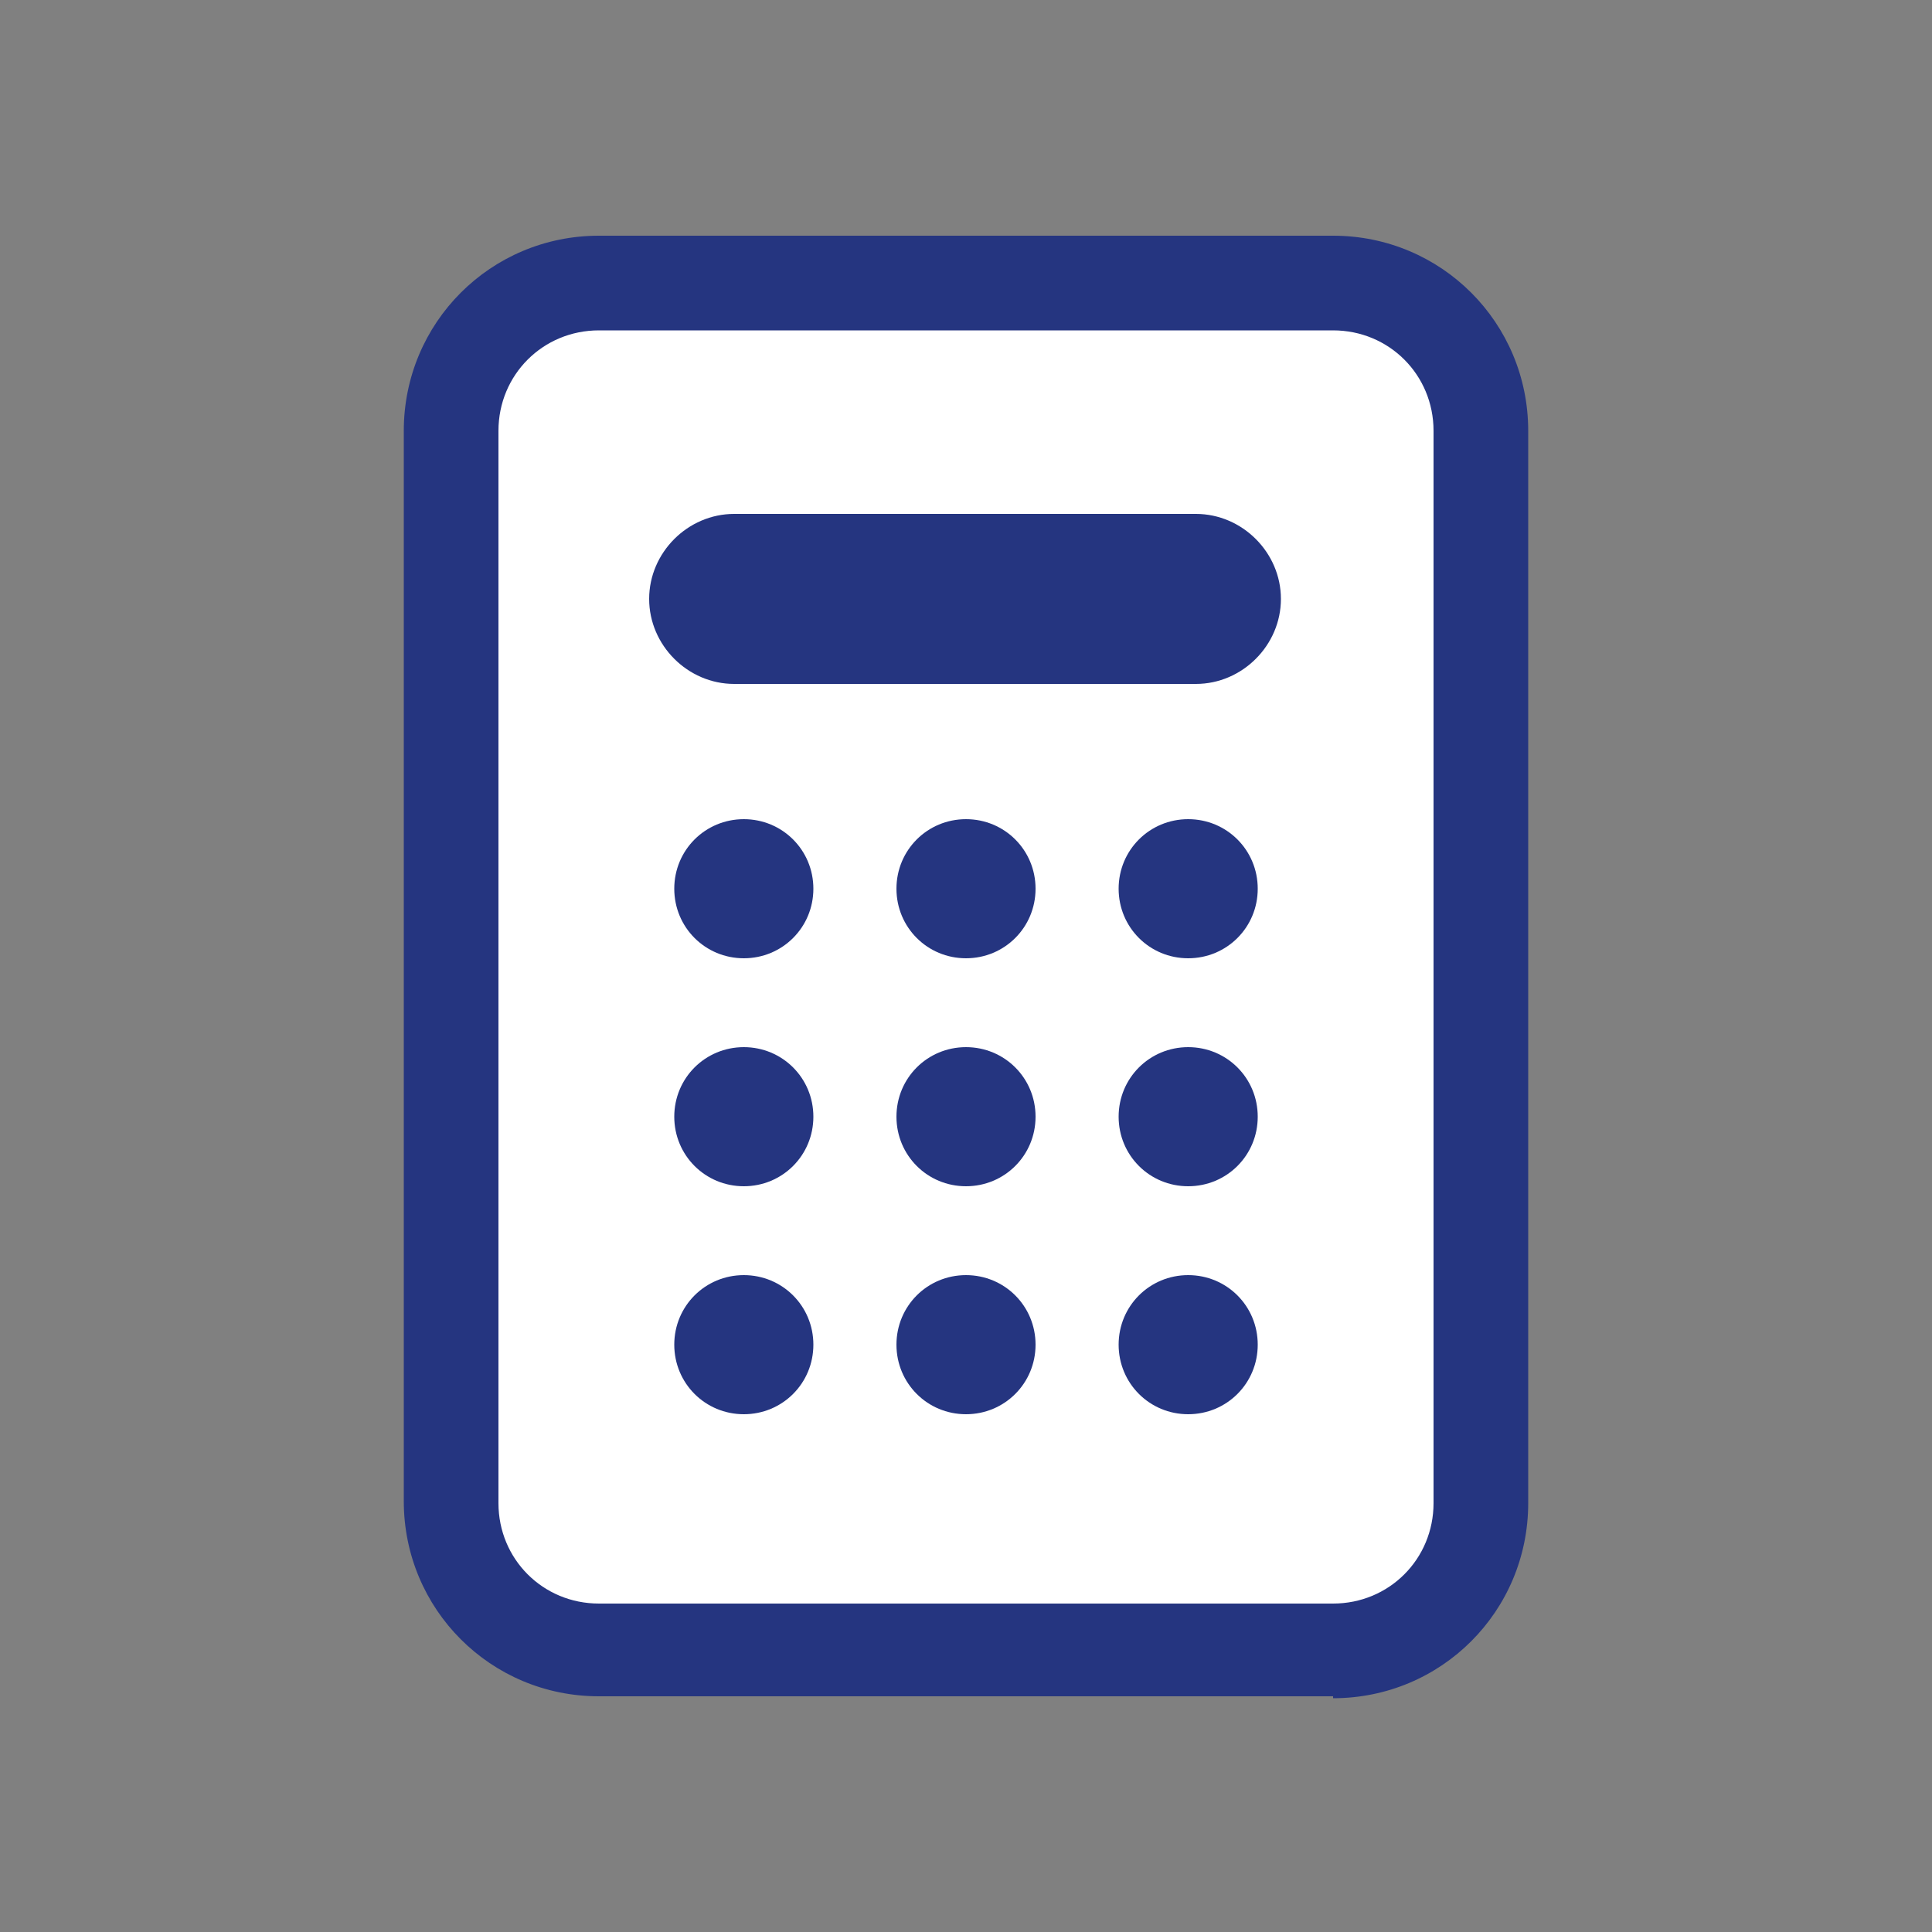
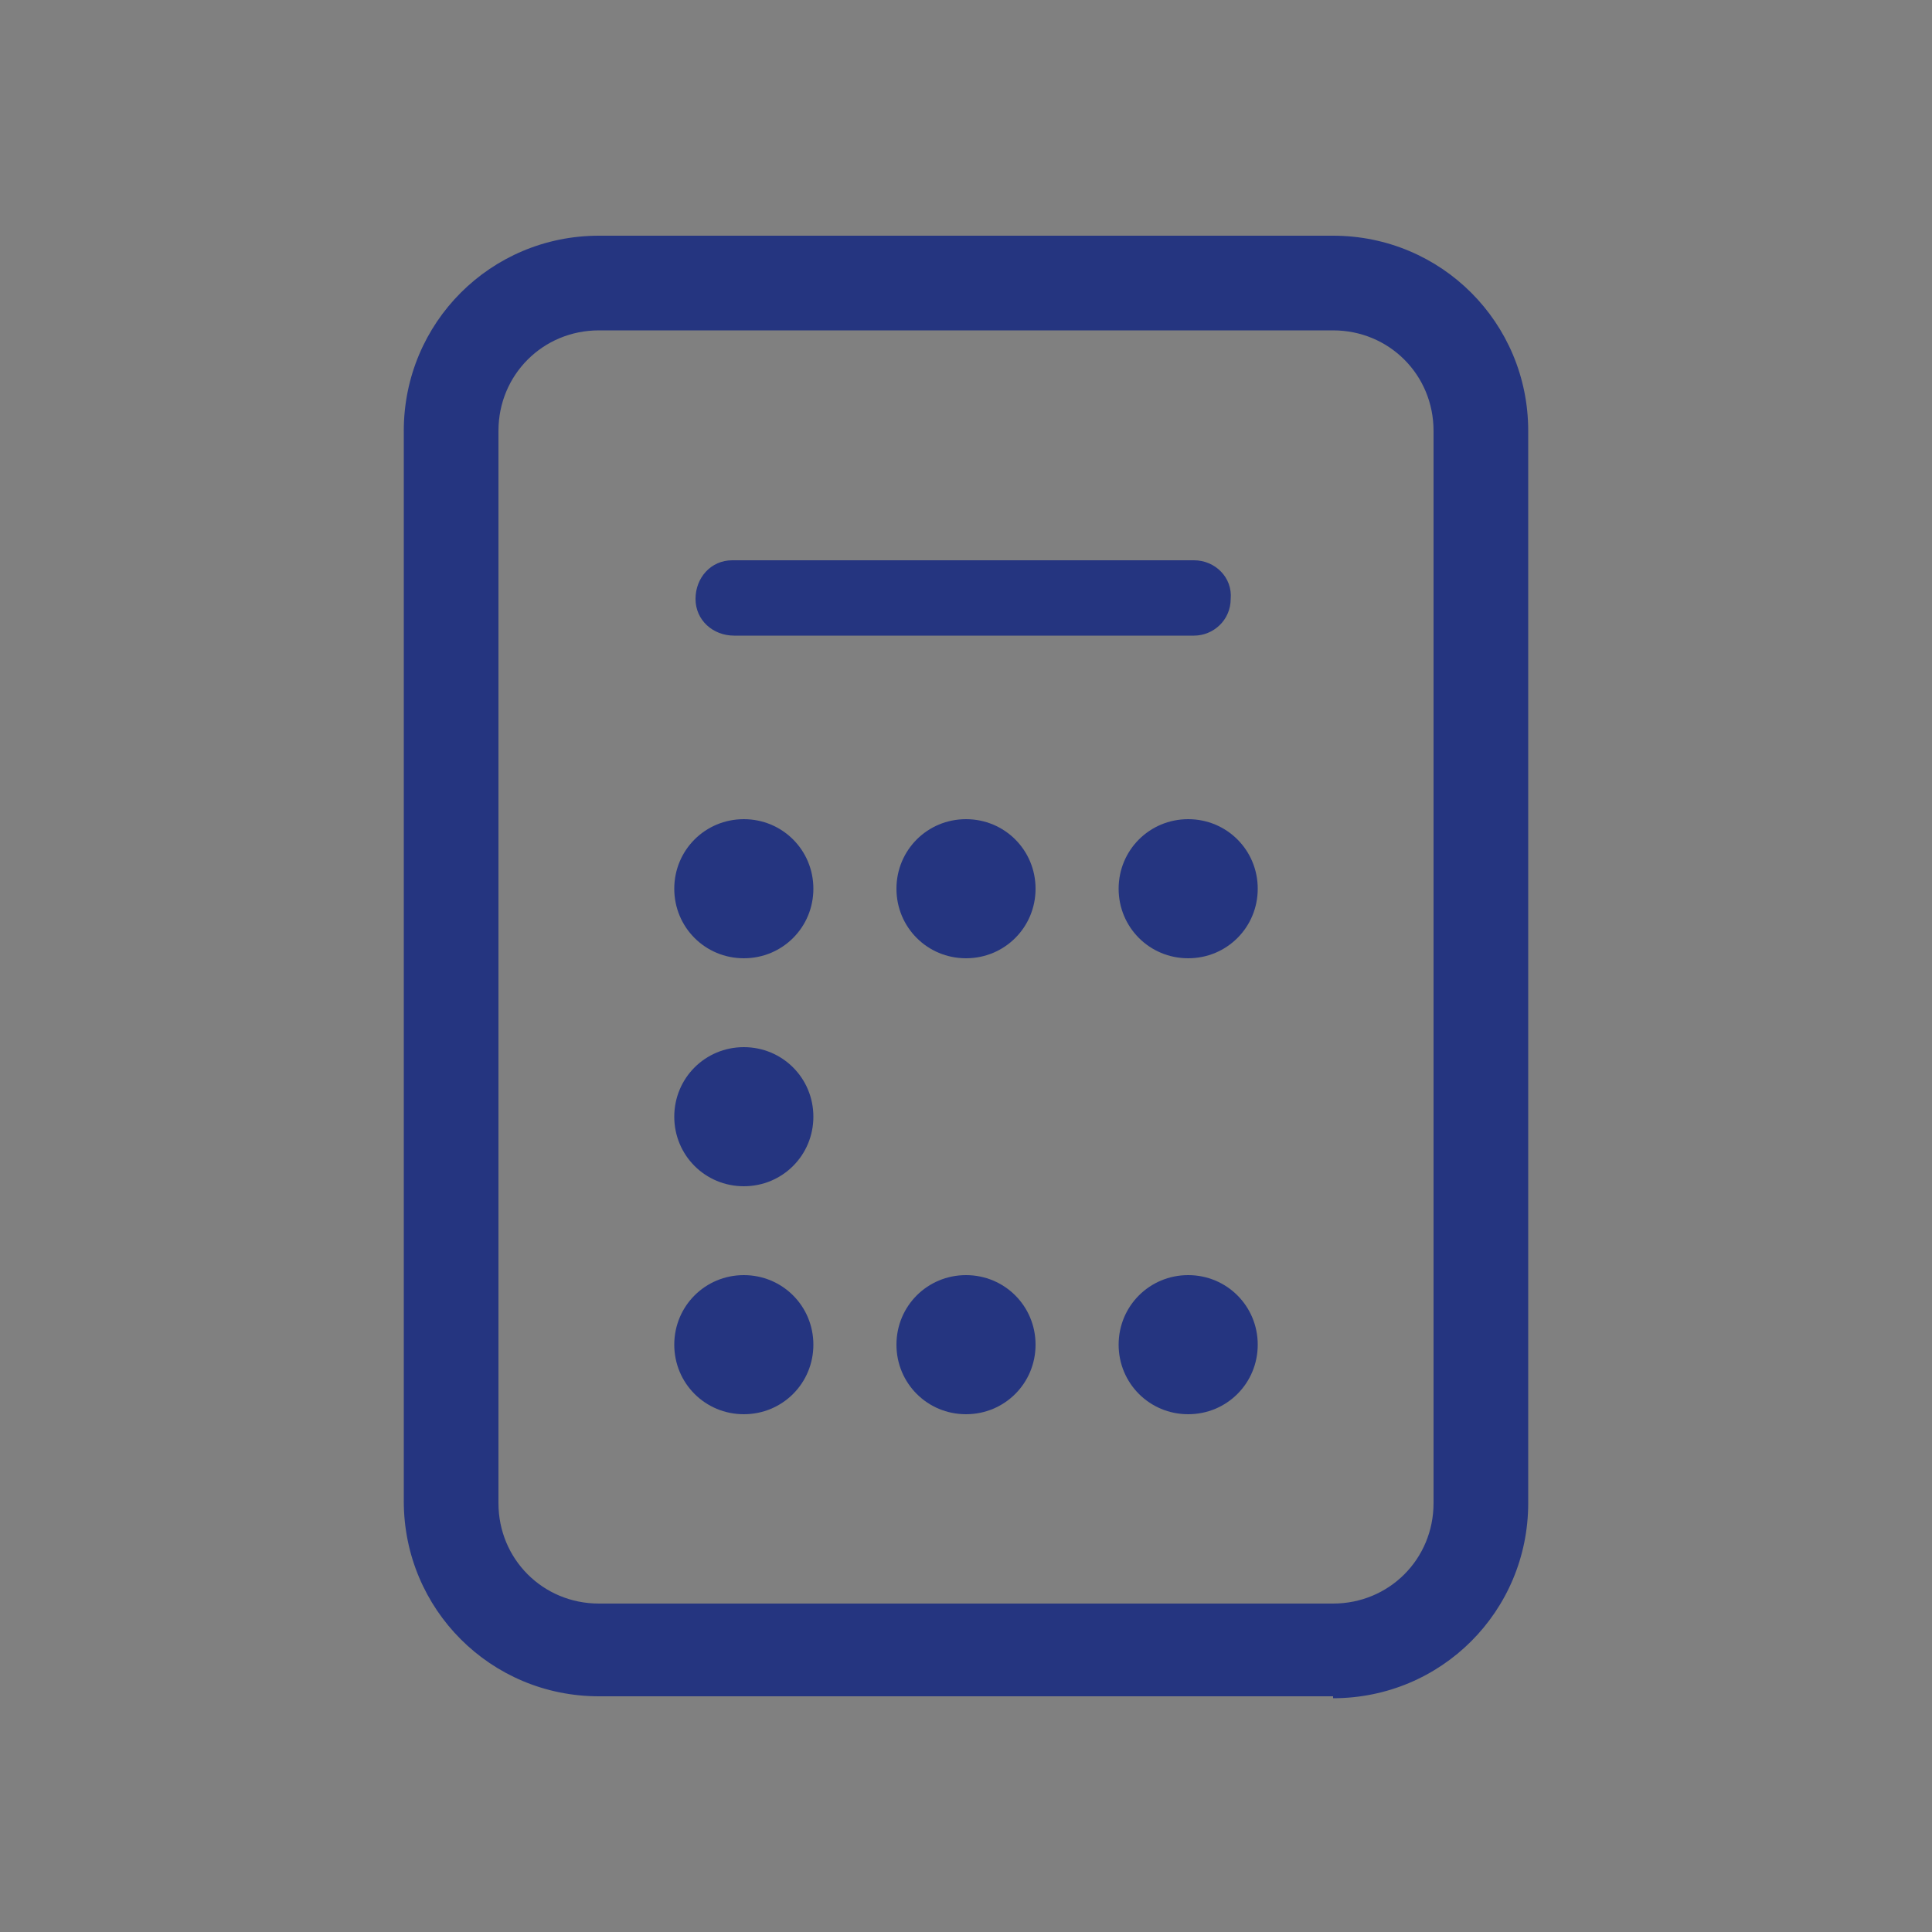
<svg xmlns="http://www.w3.org/2000/svg" id="_グループ_36153" data-name=" グループ 36153" version="1.1" viewBox="0 0 100 100">
  <rect x="0" y="0" width="100" height="100" fill="#808080" stroke="none" />
  <defs>
    <style>
      .cls-1 {
        fill: #253580;
      }

      .cls-1, .cls-2 {
        stroke-width: 0px;
      }

      .cls-2 {
        fill: #fff;
      }
    </style>
  </defs>
  <g id="_グループ_36152" data-name=" グループ 36152">
-     <path id="_パス_29603" data-name=" パス 29603" class="cls-2" d="M69,85.4H31c-4.2,0-7.6-3.4-7.6-7.6h0V22.3c0-4.2,3.4-7.6,7.6-7.6h38c4.2,0,7.6,3.4,7.6,7.6v55.5c0,4.2-3.4,7.6-7.6,7.6" />
    <path id="_パス_29604" data-name=" パス 29604" class="cls-1" d="M69,87.8H31c-5.6,0-10.1-4.5-10.1-10.1V22.3c0-5.6,4.5-10.1,10.1-10.1h38c5.6,0,10.1,4.5,10.1,10.1v55.5c0,5.6-4.5,10.1-10.1,10.1M31,17.1c-2.9,0-5.2,2.3-5.2,5.2v55.5c0,2.9,2.3,5.2,5.2,5.2h38c2.9,0,5.2-2.3,5.2-5.2V22.3c0-2.9-2.3-5.2-5.2-5.2,0,0-38,0-38,0Z" />
    <path id="_パス_29605" data-name=" パス 29605" class="cls-1" d="M61.9,32.9h-23.9c-1.1,0-2-.8-2-1.9s.8-2,1.9-2h23.9c1.1,0,2,.9,1.9,2,0,1.1-.9,1.9-1.9,1.9" />
-     <path id="_パス_29606" data-name=" パス 29606" class="cls-1" d="M61.9,35.4h-23.9c-2.4,0-4.4-2-4.4-4.4s2-4.4,4.4-4.4h23.9c2.4,0,4.4,2,4.4,4.4s-2,4.4-4.4,4.4h0" />
    <path id="_パス_29607" data-name=" パス 29607" class="cls-1" d="M38.5,49.6c-2,0-3.6-1.6-3.6-3.6s1.6-3.6,3.6-3.6,3.6,1.6,3.6,3.6h0c0,2-1.6,3.6-3.6,3.6" />
    <path id="_パス_29608" data-name=" パス 29608" class="cls-1" d="M38.5,61.4c-2,0-3.6-1.6-3.6-3.6s1.6-3.6,3.6-3.6,3.6,1.6,3.6,3.6-1.6,3.6-3.6,3.6" />
    <path id="_パス_29609" data-name=" パス 29609" class="cls-1" d="M38.5,73.2c-2,0-3.6-1.6-3.6-3.6s1.6-3.6,3.6-3.6,3.6,1.6,3.6,3.6-1.6,3.6-3.6,3.6" />
    <path id="_パス_29610" data-name=" パス 29610" class="cls-1" d="M50,49.6c-2,0-3.6-1.6-3.6-3.6s1.6-3.6,3.6-3.6,3.6,1.6,3.6,3.6h0c0,2-1.6,3.6-3.6,3.6" />
-     <path id="_パス_29611" data-name=" パス 29611" class="cls-1" d="M50,61.4c-2,0-3.6-1.6-3.6-3.6s1.6-3.6,3.6-3.6,3.6,1.6,3.6,3.6-1.6,3.6-3.6,3.6" />
    <path id="_パス_29612" data-name=" パス 29612" class="cls-1" d="M50,73.2c-2,0-3.6-1.6-3.6-3.6s1.6-3.6,3.6-3.6,3.6,1.6,3.6,3.6-1.6,3.6-3.6,3.6" />
    <path id="_パス_29613" data-name=" パス 29613" class="cls-1" d="M61.5,49.6c-2,0-3.6-1.6-3.6-3.6s1.6-3.6,3.6-3.6,3.6,1.6,3.6,3.6-1.6,3.6-3.6,3.6" />
-     <path id="_パス_29614" data-name=" パス 29614" class="cls-1" d="M61.5,61.4c-2,0-3.6-1.6-3.6-3.6s1.6-3.6,3.6-3.6,3.6,1.6,3.6,3.6-1.6,3.6-3.6,3.6" />
    <path id="_パス_29615" data-name=" パス 29615" class="cls-1" d="M61.5,73.2c-2,0-3.6-1.6-3.6-3.6s1.6-3.6,3.6-3.6,3.6,1.6,3.6,3.6-1.6,3.6-3.6,3.6" />
  </g>
</svg>